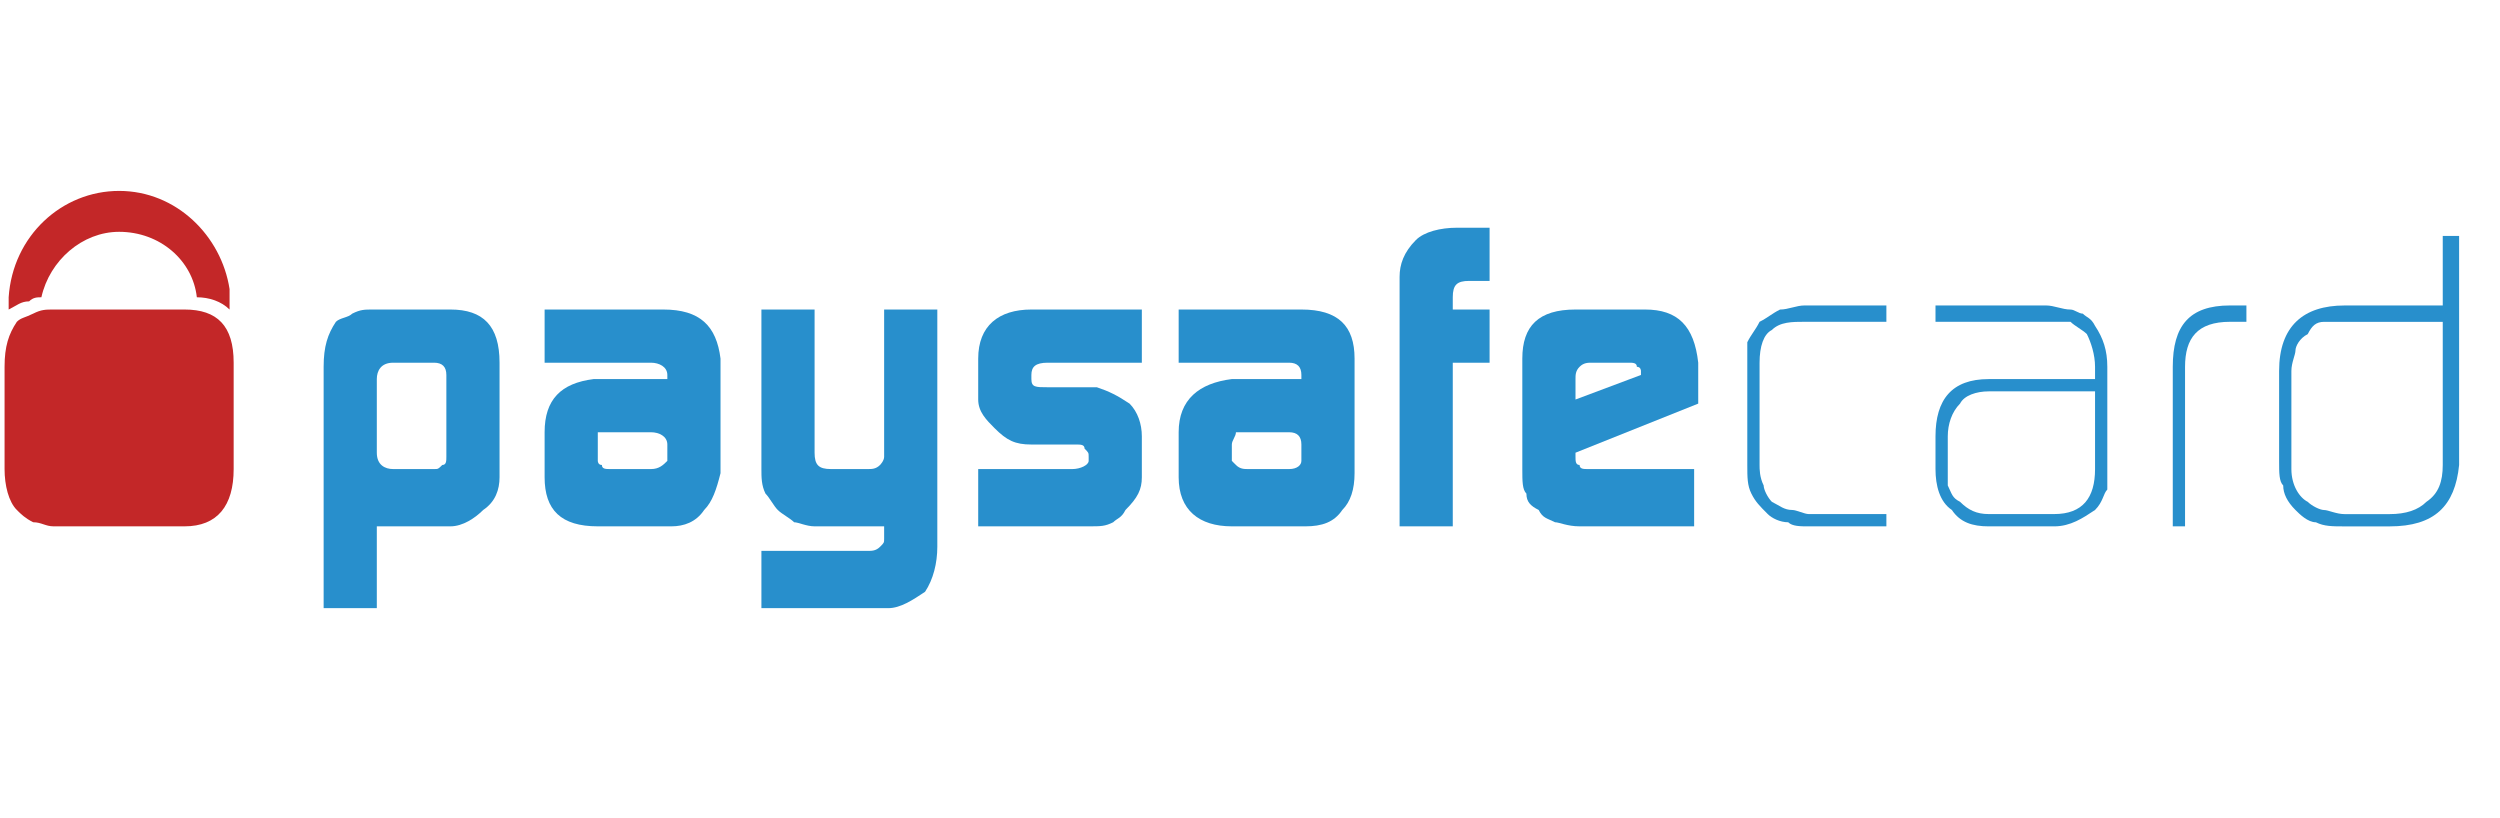
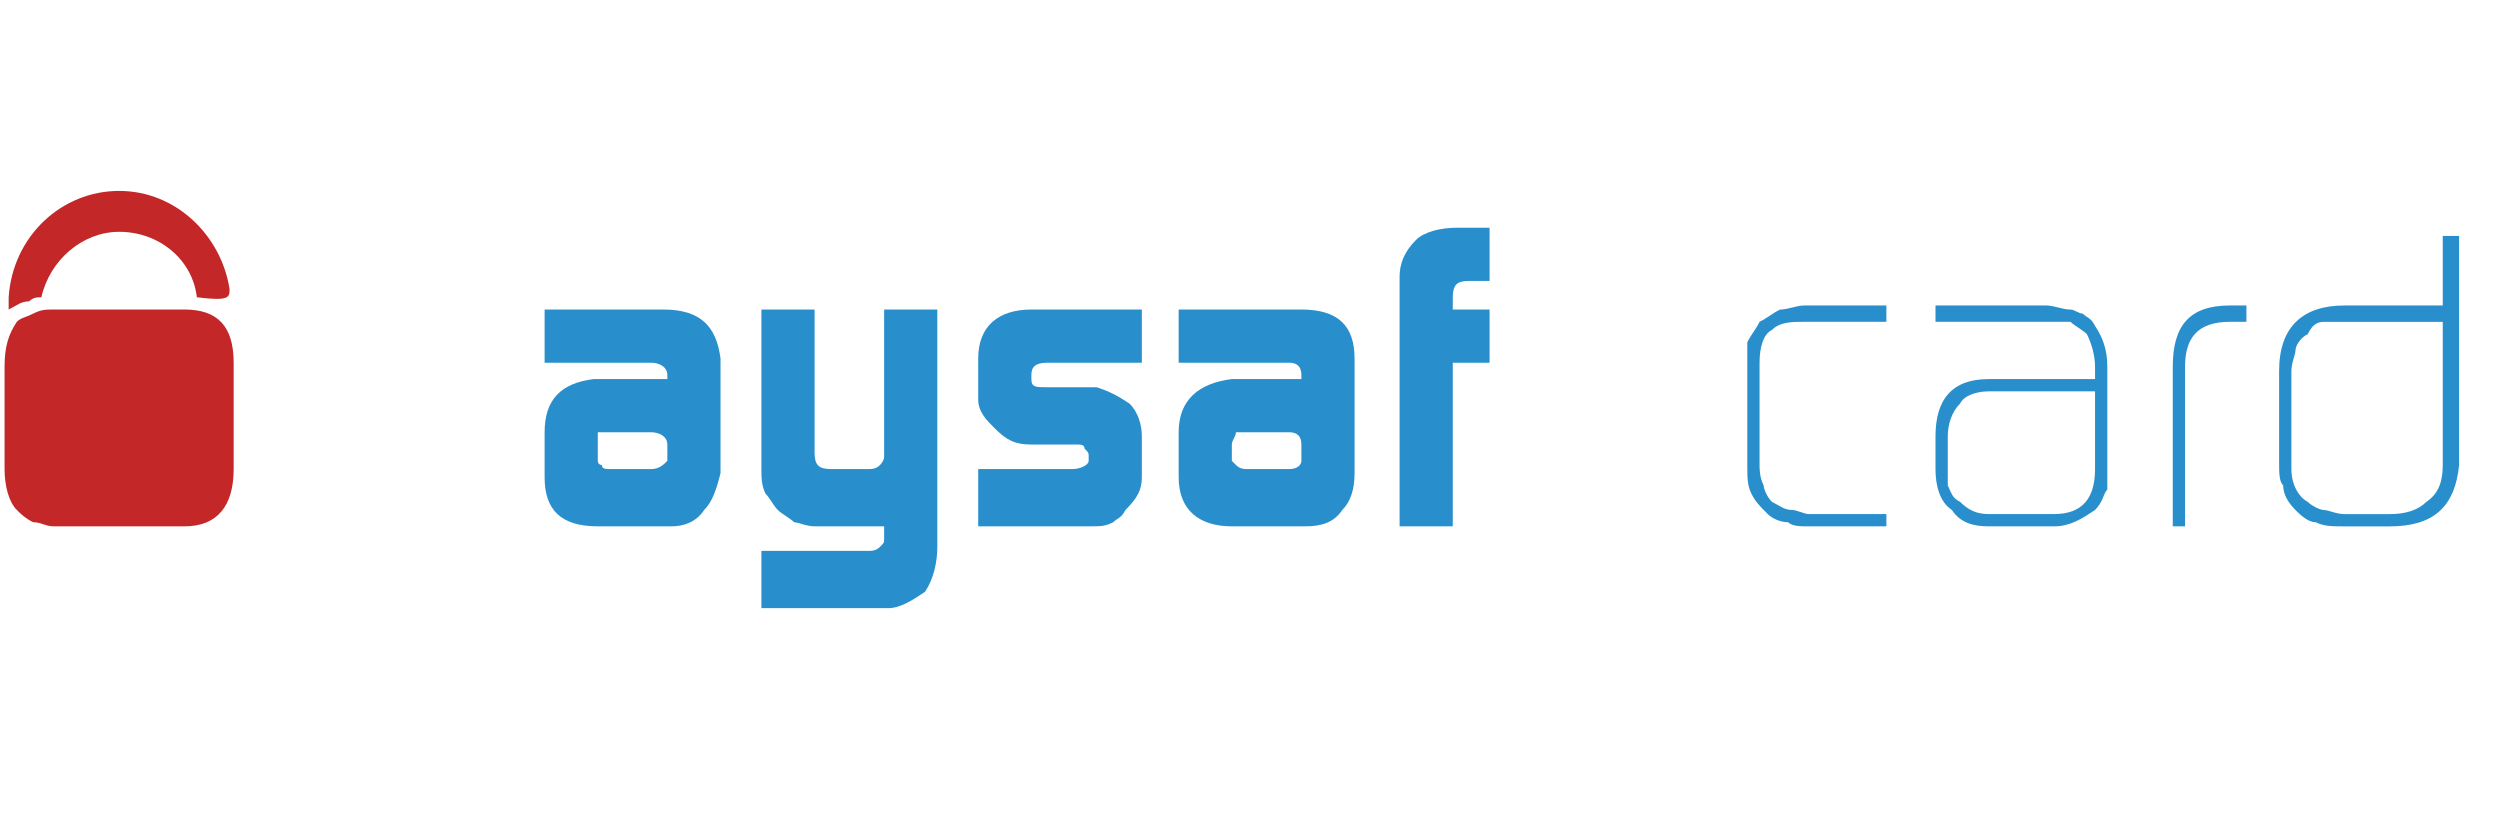
<svg xmlns="http://www.w3.org/2000/svg" width="110" height="36" viewBox="0 0 110 36" fill="none">
-   <path fill-rule="evenodd" clip-rule="evenodd" d="M19.64 16.499C19.64 16.139 19.46 15.959 19.1 15.959H17.3C16.76 15.959 16.58 16.319 16.58 16.679V19.919C16.58 20.459 16.94 20.639 17.3 20.639H19.1C19.28 20.639 19.28 20.639 19.46 20.459C19.64 20.459 19.64 20.279 19.64 20.099V16.499ZM14.24 16.139C14.24 15.239 14.42 14.699 14.78 14.159C14.96 13.979 15.32 13.979 15.5 13.799C15.86 13.619 16.04 13.619 16.4 13.619H19.82C21.26 13.619 21.98 14.339 21.98 15.959V20.999C21.98 21.539 21.8 22.079 21.26 22.439C20.9 22.799 20.36 23.159 19.82 23.159H16.58V26.759H14.24V16.139Z" fill="#288FCC" />
  <path fill-rule="evenodd" clip-rule="evenodd" d="M26.303 20.279C26.303 20.279 26.303 20.459 26.483 20.459C26.483 20.639 26.663 20.639 26.843 20.639H28.643C29.003 20.639 29.183 20.459 29.363 20.279V19.559C29.363 19.199 29.003 19.019 28.643 19.019H26.843C26.663 19.019 26.483 19.019 26.303 19.019C26.303 19.199 26.303 19.379 26.303 19.559V20.279ZM29.363 16.499C29.363 16.139 29.003 15.959 28.643 15.959H23.963V13.619H29.183C30.803 13.619 31.523 14.339 31.703 15.779V20.819C31.523 21.539 31.343 22.079 30.983 22.439C30.623 22.979 30.083 23.159 29.543 23.159H26.303C24.683 23.159 23.963 22.439 23.963 20.999V19.019C23.963 17.579 24.683 16.859 26.123 16.679H29.363V16.499Z" fill="#288FCC" />
  <path fill-rule="evenodd" clip-rule="evenodd" d="M38.182 24.239C38.362 24.239 38.542 24.239 38.722 24.059C38.902 23.879 38.902 23.879 38.902 23.699V23.519V23.159H35.842C35.482 23.159 35.122 22.979 34.942 22.979C34.762 22.799 34.402 22.619 34.222 22.439C34.042 22.259 33.862 21.899 33.682 21.719C33.502 21.359 33.502 20.999 33.502 20.639V13.619H35.842V19.919C35.842 20.459 36.022 20.639 36.562 20.639H38.182C38.362 20.639 38.542 20.639 38.722 20.459C38.722 20.459 38.902 20.279 38.902 20.099V19.919V13.619H41.242V24.059C41.242 24.779 41.062 25.499 40.702 26.039C40.162 26.399 39.622 26.759 39.082 26.759H33.502V24.239H38.182Z" fill="#288FCC" />
  <path fill-rule="evenodd" clip-rule="evenodd" d="M43.041 20.639H47.181C47.541 20.639 47.901 20.459 47.901 20.279V20.099C47.901 19.919 47.901 19.919 47.721 19.739C47.721 19.559 47.541 19.559 47.361 19.559H47.181H45.381C44.661 19.559 44.301 19.379 43.761 18.839C43.401 18.479 43.041 18.119 43.041 17.579V15.779C43.041 14.339 43.941 13.619 45.381 13.619H50.241V15.959H46.101C45.561 15.959 45.381 16.139 45.381 16.499V16.679C45.381 17.039 45.561 17.039 46.101 17.039H48.261C48.801 17.219 49.161 17.399 49.701 17.759C50.061 18.119 50.241 18.659 50.241 19.199V20.999C50.241 21.539 50.061 21.899 49.521 22.439C49.341 22.799 49.161 22.799 48.981 22.979C48.621 23.159 48.441 23.159 47.901 23.159H43.041V20.639Z" fill="#288FCC" />
  <path fill-rule="evenodd" clip-rule="evenodd" d="M54.201 20.279L54.381 20.459C54.561 20.639 54.741 20.639 54.921 20.639H56.721C57.081 20.639 57.261 20.459 57.261 20.279V19.559C57.261 19.199 57.081 19.019 56.721 19.019H54.921C54.561 19.019 54.561 19.019 54.381 19.019C54.381 19.199 54.201 19.379 54.201 19.559V20.279ZM57.261 16.499C57.261 16.139 57.081 15.959 56.721 15.959H51.861V13.619H57.261C58.881 13.619 59.601 14.339 59.601 15.779V20.819C59.601 21.539 59.421 22.079 59.061 22.439C58.701 22.979 58.161 23.159 57.441 23.159H54.201C52.761 23.159 51.861 22.439 51.861 20.999V19.019C51.861 17.579 52.761 16.859 54.201 16.679H57.261V16.499Z" fill="#288FCC" />
  <path fill-rule="evenodd" clip-rule="evenodd" d="M61.582 12.18C61.582 11.639 61.762 11.1 62.302 10.559C62.662 10.2 63.382 10.02 64.102 10.02H65.542V12.36H64.642C64.102 12.36 63.922 12.54 63.922 13.079V13.62H65.542V15.96H63.922V23.16H61.582V12.18Z" fill="#288FCC" />
-   <path fill-rule="evenodd" clip-rule="evenodd" d="M72.202 16.499V16.319C72.202 16.319 72.202 16.139 72.022 16.139C72.022 15.959 71.842 15.959 71.662 15.959H70.042C69.862 15.959 69.682 15.959 69.502 16.139C69.322 16.319 69.322 16.499 69.322 16.679V17.579L72.202 16.499ZM69.322 19.919V20.099C69.322 20.279 69.322 20.459 69.502 20.459C69.502 20.639 69.682 20.639 69.862 20.639H70.042H74.542V23.159H69.502C68.962 23.159 68.602 22.979 68.422 22.979C68.062 22.799 67.882 22.799 67.702 22.439C67.342 22.259 67.162 22.079 67.162 21.719C66.982 21.539 66.982 21.179 66.982 20.639V15.779C66.982 14.339 67.702 13.619 69.322 13.619H72.382C73.822 13.619 74.542 14.339 74.722 15.959V17.759L69.322 19.919Z" fill="#288FCC" />
  <path fill-rule="evenodd" clip-rule="evenodd" d="M79.581 23.16C79.221 23.16 78.861 23.16 78.681 22.98C78.321 22.98 77.961 22.799 77.781 22.619C77.421 22.259 77.241 22.079 77.061 21.72C76.881 21.36 76.881 21 76.881 20.459V15.96C76.881 15.6 76.881 15.239 76.881 15.059C77.061 14.7 77.241 14.52 77.421 14.159C77.781 13.979 77.961 13.8 78.321 13.62C78.681 13.62 79.041 13.44 79.401 13.44H83.001V14.159H79.401C78.861 14.159 78.321 14.159 77.961 14.52C77.601 14.7 77.421 15.239 77.421 15.96V20.459C77.421 20.64 77.421 21 77.601 21.36C77.601 21.54 77.781 21.899 77.961 22.079C78.321 22.259 78.501 22.439 78.861 22.439C79.041 22.439 79.401 22.619 79.581 22.619H83.001V23.16H79.581Z" fill="#288FCC" />
  <path fill-rule="evenodd" clip-rule="evenodd" d="M92.182 17.22H87.502C86.962 17.22 86.422 17.399 86.242 17.759C85.882 18.119 85.702 18.66 85.702 19.2V20.64C85.702 21 85.702 21.18 85.702 21.36C85.882 21.72 85.882 21.899 86.242 22.079C86.602 22.439 86.962 22.619 87.502 22.619H90.382C91.642 22.619 92.182 21.899 92.182 20.64V17.22ZM92.722 20.459C92.722 20.82 92.722 21.18 92.722 21.54C92.542 21.72 92.542 22.079 92.182 22.439C91.642 22.799 91.102 23.16 90.382 23.16H87.502C86.782 23.16 86.242 22.98 85.882 22.439C85.342 22.079 85.162 21.36 85.162 20.64V19.2C85.162 17.579 85.882 16.68 87.502 16.68H92.182V16.14C92.182 15.6 92.002 15.059 91.822 14.7C91.642 14.52 91.282 14.339 91.102 14.159C90.742 14.159 90.562 14.159 90.202 14.159H85.162V13.44H90.022C90.382 13.44 90.742 13.62 91.102 13.62C91.282 13.62 91.462 13.8 91.642 13.8C91.822 13.979 92.002 13.979 92.182 14.339C92.542 14.88 92.722 15.419 92.722 16.14V20.459Z" fill="#288FCC" />
  <path fill-rule="evenodd" clip-rule="evenodd" d="M98.122 14.159C96.682 14.159 96.142 14.88 96.142 16.14V23.16H95.602V16.14C95.602 14.339 96.322 13.44 98.122 13.44H98.842V14.159H98.122Z" fill="#288FCC" />
  <path fill-rule="evenodd" clip-rule="evenodd" d="M107.481 14.161H103.161C102.801 14.161 102.441 14.161 102.261 14.161C101.901 14.161 101.721 14.341 101.541 14.701C101.181 14.881 101.001 15.241 101.001 15.421C101.001 15.601 100.821 15.961 100.821 16.321V20.641C100.821 21.361 101.181 21.901 101.541 22.081C101.721 22.261 102.081 22.441 102.261 22.441C102.441 22.441 102.801 22.621 103.161 22.621H105.141C105.861 22.621 106.401 22.441 106.761 22.081C107.301 21.721 107.481 21.181 107.481 20.461V14.161ZM108.201 20.461C108.021 22.261 107.121 23.161 105.141 23.161H103.161C102.621 23.161 102.261 23.161 101.901 22.981C101.541 22.981 101.181 22.621 101.001 22.441C100.641 22.081 100.461 21.721 100.461 21.361C100.281 21.181 100.281 20.821 100.281 20.281V16.321C100.281 14.341 101.361 13.441 103.161 13.441H107.481V10.381H108.201V20.461Z" fill="#288FCC" />
-   <path fill-rule="evenodd" clip-rule="evenodd" d="M1.281 13.26C1.461 13.08 1.641 13.08 1.821 13.08C2.181 11.46 3.621 10.2 5.241 10.2C7.041 10.2 8.481 11.46 8.661 13.08C9.201 13.08 9.741 13.26 10.101 13.62C10.101 13.26 10.101 13.08 10.101 12.72C9.741 10.38 7.761 8.4 5.241 8.4C2.721 8.4 0.561 10.38 0.381 13.08C0.381 13.26 0.381 13.44 0.381 13.62C0.741 13.44 0.921 13.26 1.281 13.26Z" fill="#C32728" />
+   <path fill-rule="evenodd" clip-rule="evenodd" d="M1.281 13.26C1.461 13.08 1.641 13.08 1.821 13.08C2.181 11.46 3.621 10.2 5.241 10.2C7.041 10.2 8.481 11.46 8.661 13.08C10.101 13.26 10.101 13.08 10.101 12.72C9.741 10.38 7.761 8.4 5.241 8.4C2.721 8.4 0.561 10.38 0.381 13.08C0.381 13.26 0.381 13.44 0.381 13.62C0.741 13.44 0.921 13.26 1.281 13.26Z" fill="#C32728" />
  <path fill-rule="evenodd" clip-rule="evenodd" d="M8.121 13.619H2.361C2.001 13.619 1.821 13.619 1.461 13.799C1.101 13.979 0.921 13.979 0.741 14.159C0.381 14.699 0.201 15.239 0.201 16.139V20.639C0.201 21.359 0.381 22.079 0.741 22.439C0.921 22.619 1.101 22.799 1.461 22.979C1.821 22.979 2.001 23.159 2.361 23.159H8.121C9.561 23.159 10.281 22.259 10.281 20.639V15.959C10.281 14.339 9.561 13.619 8.121 13.619Z" fill="#C32728" />
</svg>